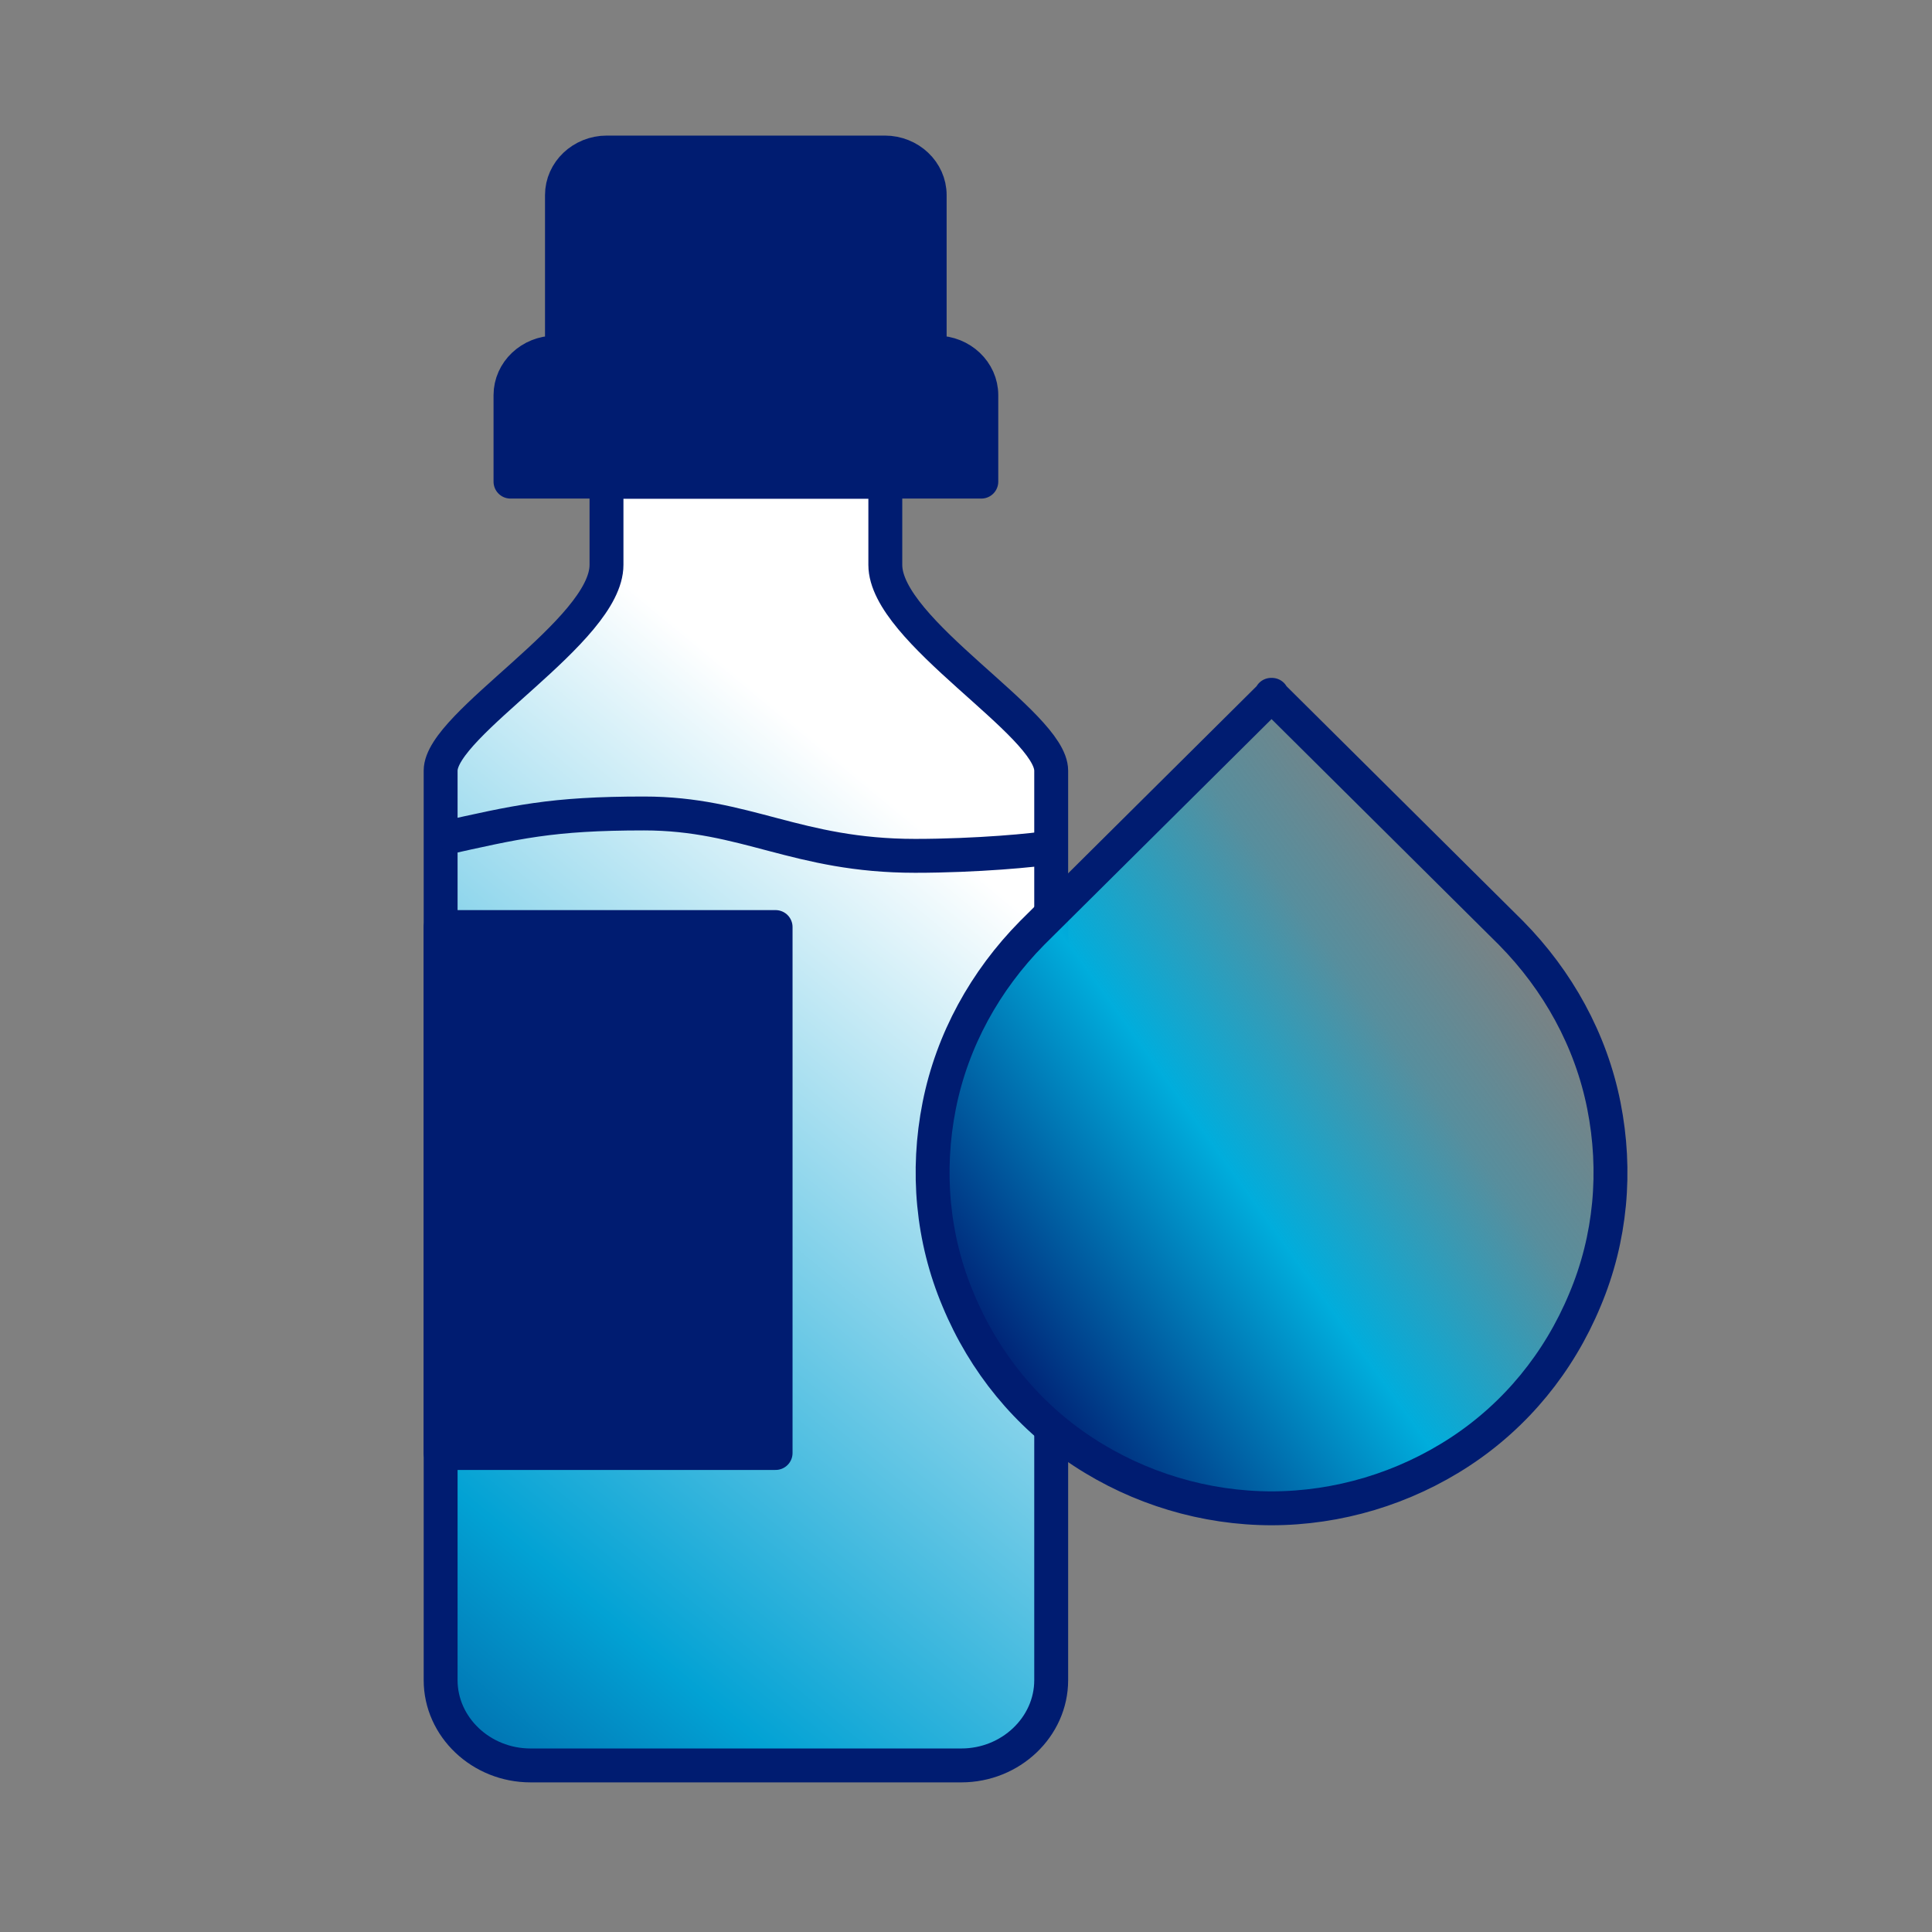
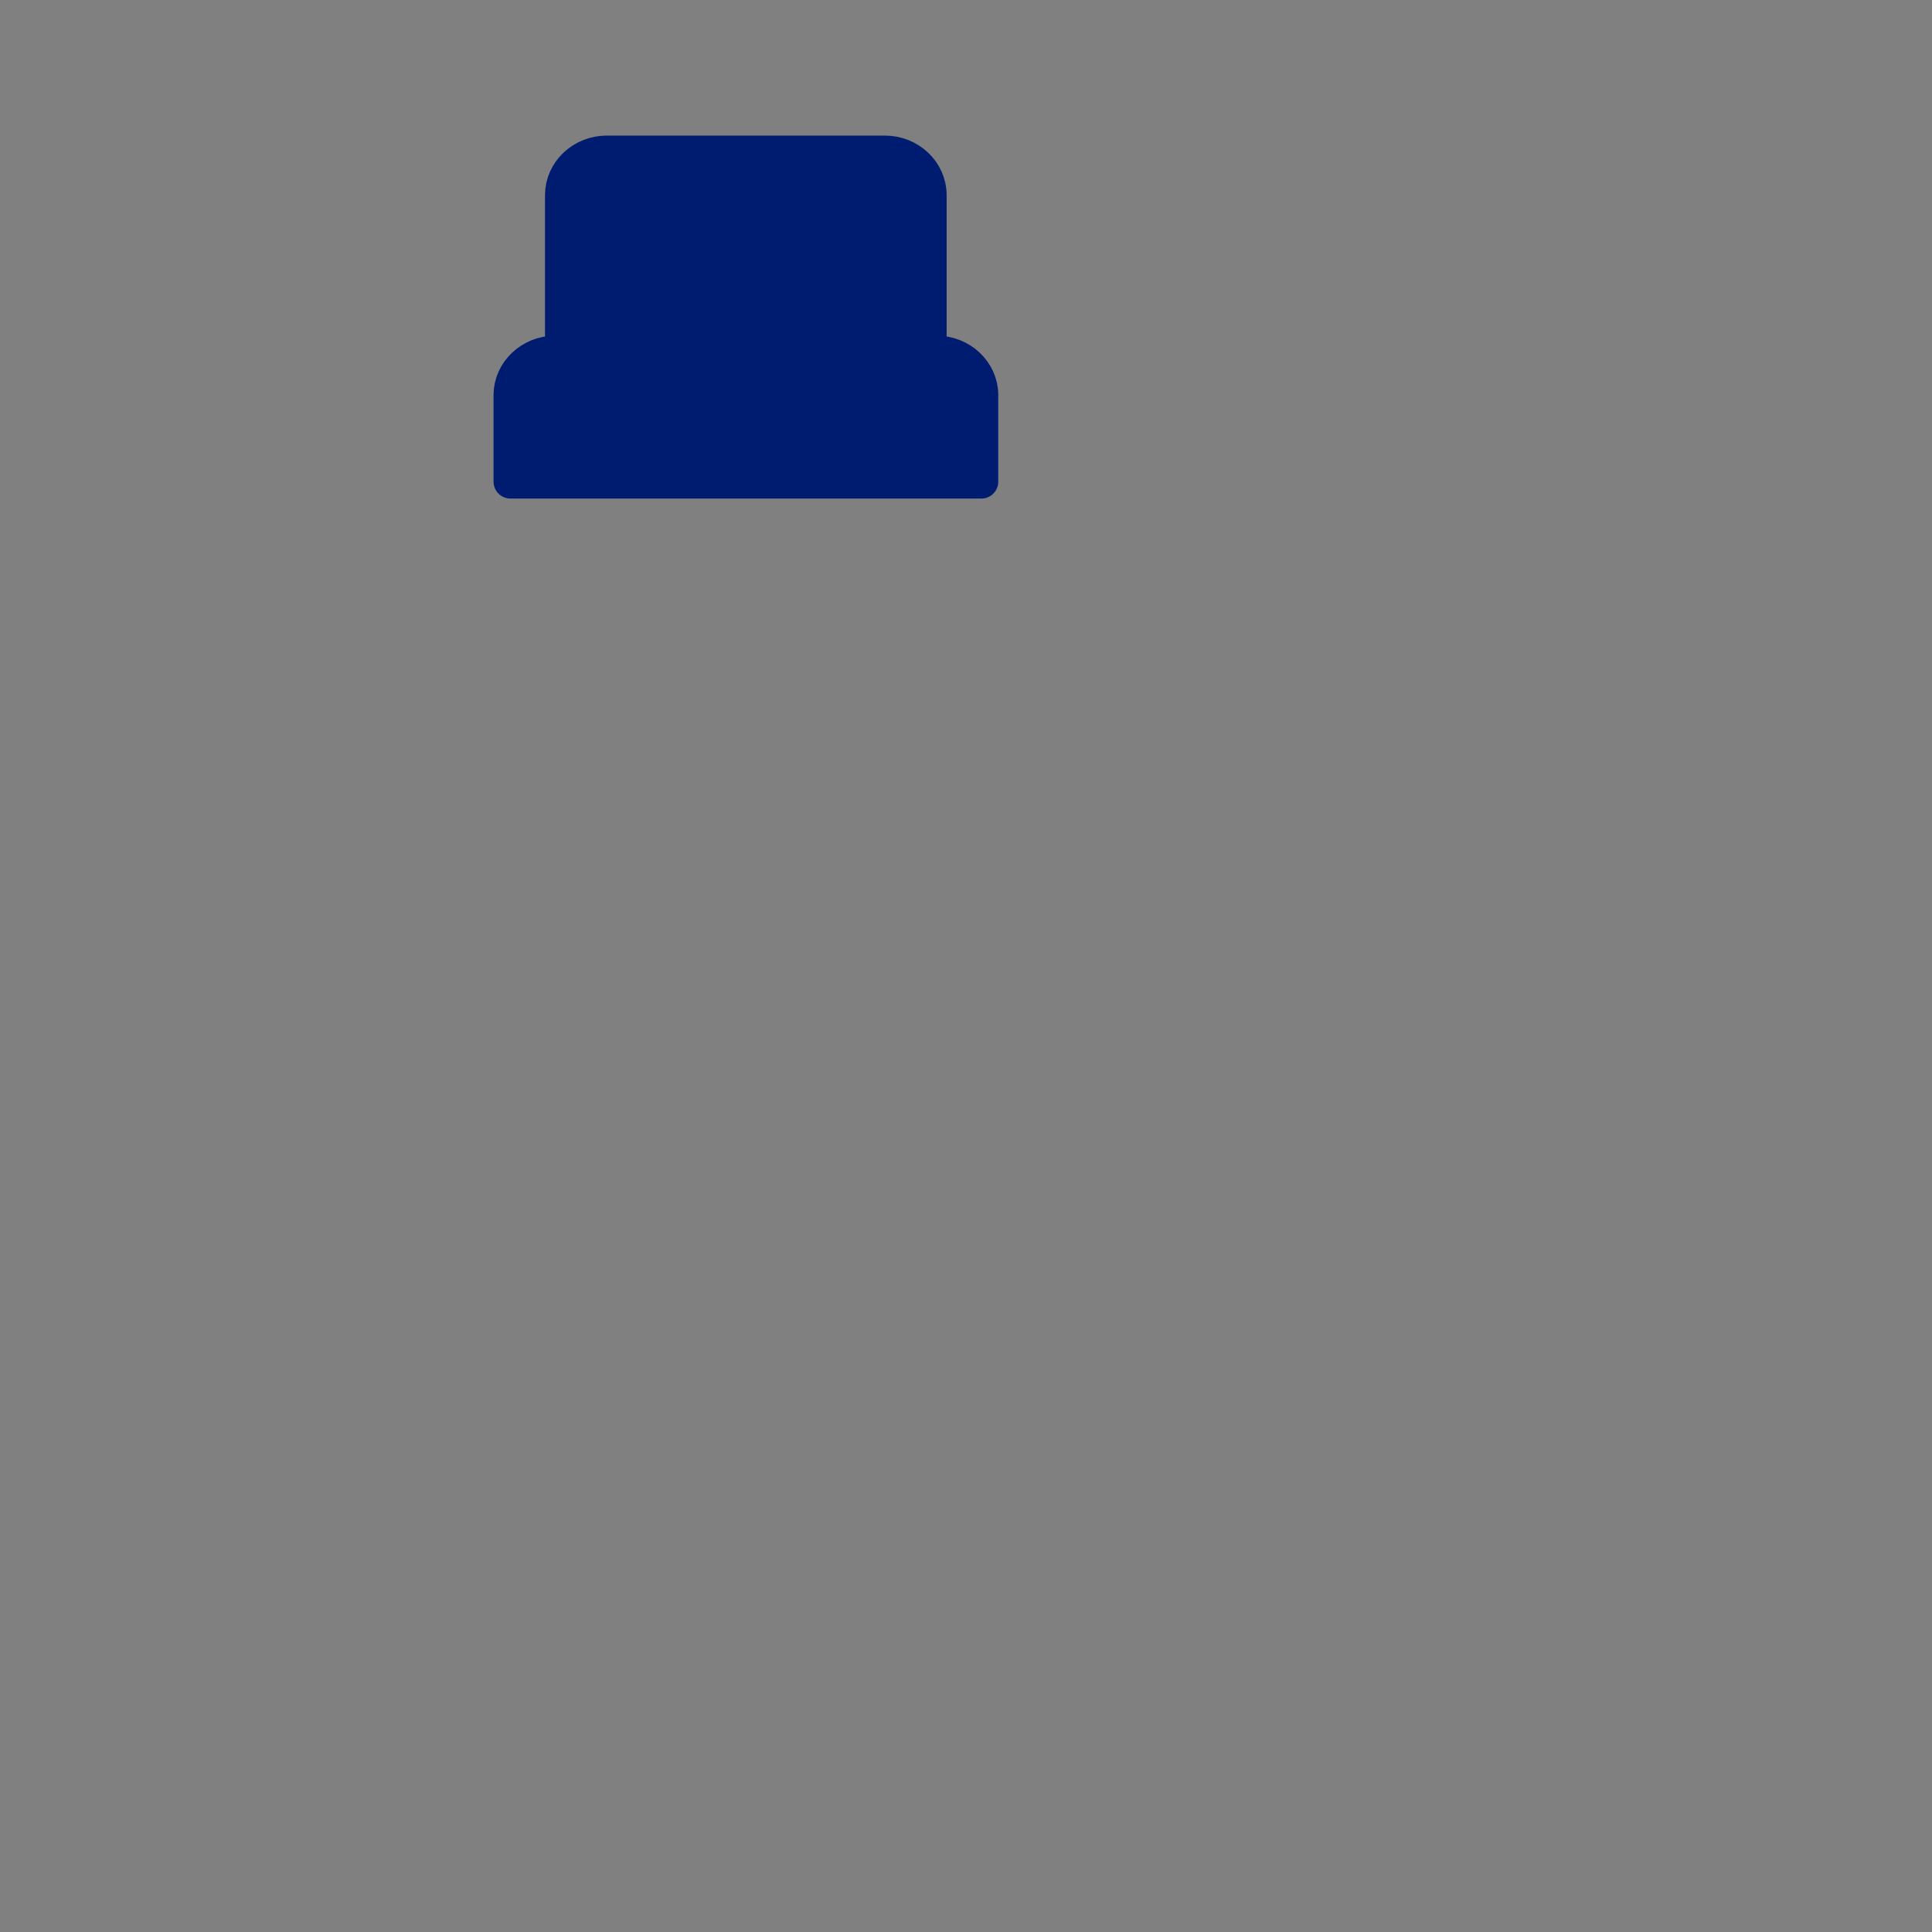
<svg xmlns="http://www.w3.org/2000/svg" width="114" height="114" viewBox="0 0 114 114" fill="none">
  <rect x="0" y="0" width="114" height="114" fill="#808080" stroke="none" />
-   <path d="M52.239 28.428V33.332C52.239 37.234 62.027 42.699 62.027 45.471V99.14C62.027 101.904 59.637 104.171 56.724 104.171H31.303C28.39 104.171 26 101.904 26 99.14V45.471C26 42.708 35.787 37.234 35.787 33.332V28.428H52.239Z" fill="url(#paint0_linear_1631_2)" stroke="#001C71" stroke-width="2" stroke-linecap="round" stroke-linejoin="round" />
-   <path d="M26 49.5C30.5 48.5 32.5 48 38 48C44.025 48 47 50.5 54 50.5C57.6 50.5 61.167 50.167 62 50" stroke="#001C71" stroke-width="2" />
-   <path d="M45.765 54.702H26V85.736H45.765V54.702Z" fill="#001C71" stroke="#001C71" stroke-width="2" stroke-linecap="round" stroke-linejoin="round" />
  <path d="M55.247 20.814H54.857V11.511C54.857 10.129 53.667 9 52.21 9H35.806C34.349 9 33.159 10.129 33.159 11.511V20.805H32.769C31.312 20.805 30.122 21.934 30.122 23.316V28.419H57.904V23.316C57.904 21.934 56.714 20.805 55.257 20.805L55.247 20.814Z" fill="#001C71" stroke="#001C71" stroke-width="2" stroke-linecap="round" stroke-linejoin="round" />
-   <path d="M63.91 85.663C67.205 87.825 71.087 88.996 75.029 89C78.971 88.996 82.854 87.825 86.149 85.663C89.45 83.498 91.985 80.395 93.518 76.707C95.051 73.078 95.405 69.098 94.638 65.234C93.872 61.371 91.926 57.858 89.156 55.049L75.029 41.023L60.903 55.049C58.132 57.858 56.187 61.371 55.42 65.234C54.654 69.098 55.008 73.078 56.54 76.707C58.073 80.395 60.608 83.498 63.91 85.663Z" fill="url(#paint1_linear_1631_2)" />
-   <path d="M75.052 89C71.102 89 67.211 87.829 63.91 85.663C60.608 83.498 58.073 80.395 56.54 76.707C55.008 73.078 54.654 69.098 55.42 65.234C56.187 61.371 58.132 57.858 60.903 55.049L75.052 41M75.006 89C78.956 89 82.847 87.829 86.149 85.663C89.45 83.498 91.985 80.395 93.518 76.707C95.051 73.078 95.405 69.098 94.638 65.234C93.872 61.371 91.926 57.858 89.156 55.049L75.006 41" stroke="#001C71" stroke-width="2" stroke-linecap="round" stroke-linejoin="round" />
  <defs>
    <linearGradient id="paint0_linear_1631_2" x1="51" y1="46" x2="0.657" y2="106.848" gradientUnits="userSpaceOnUse">
      <stop stop-color="white" />
      <stop offset="0.604" stop-color="#02A2D4" />
      <stop offset="1" stop-color="#001C71" />
    </linearGradient>
    <linearGradient id="paint1_linear_1631_2" x1="88.029" y1="51.8" x2="54.683" y2="75.766" gradientUnits="userSpaceOnUse">
      <stop stop-color="#02ADDC" stop-opacity="0" />
      <stop offset="0.25" stop-color="#00ADDC" stop-opacity="0.32" />
      <stop offset="0.55" stop-color="#00ADDC" />
      <stop offset="0.995" stop-color="#001C71" />
    </linearGradient>
  </defs>
</svg>